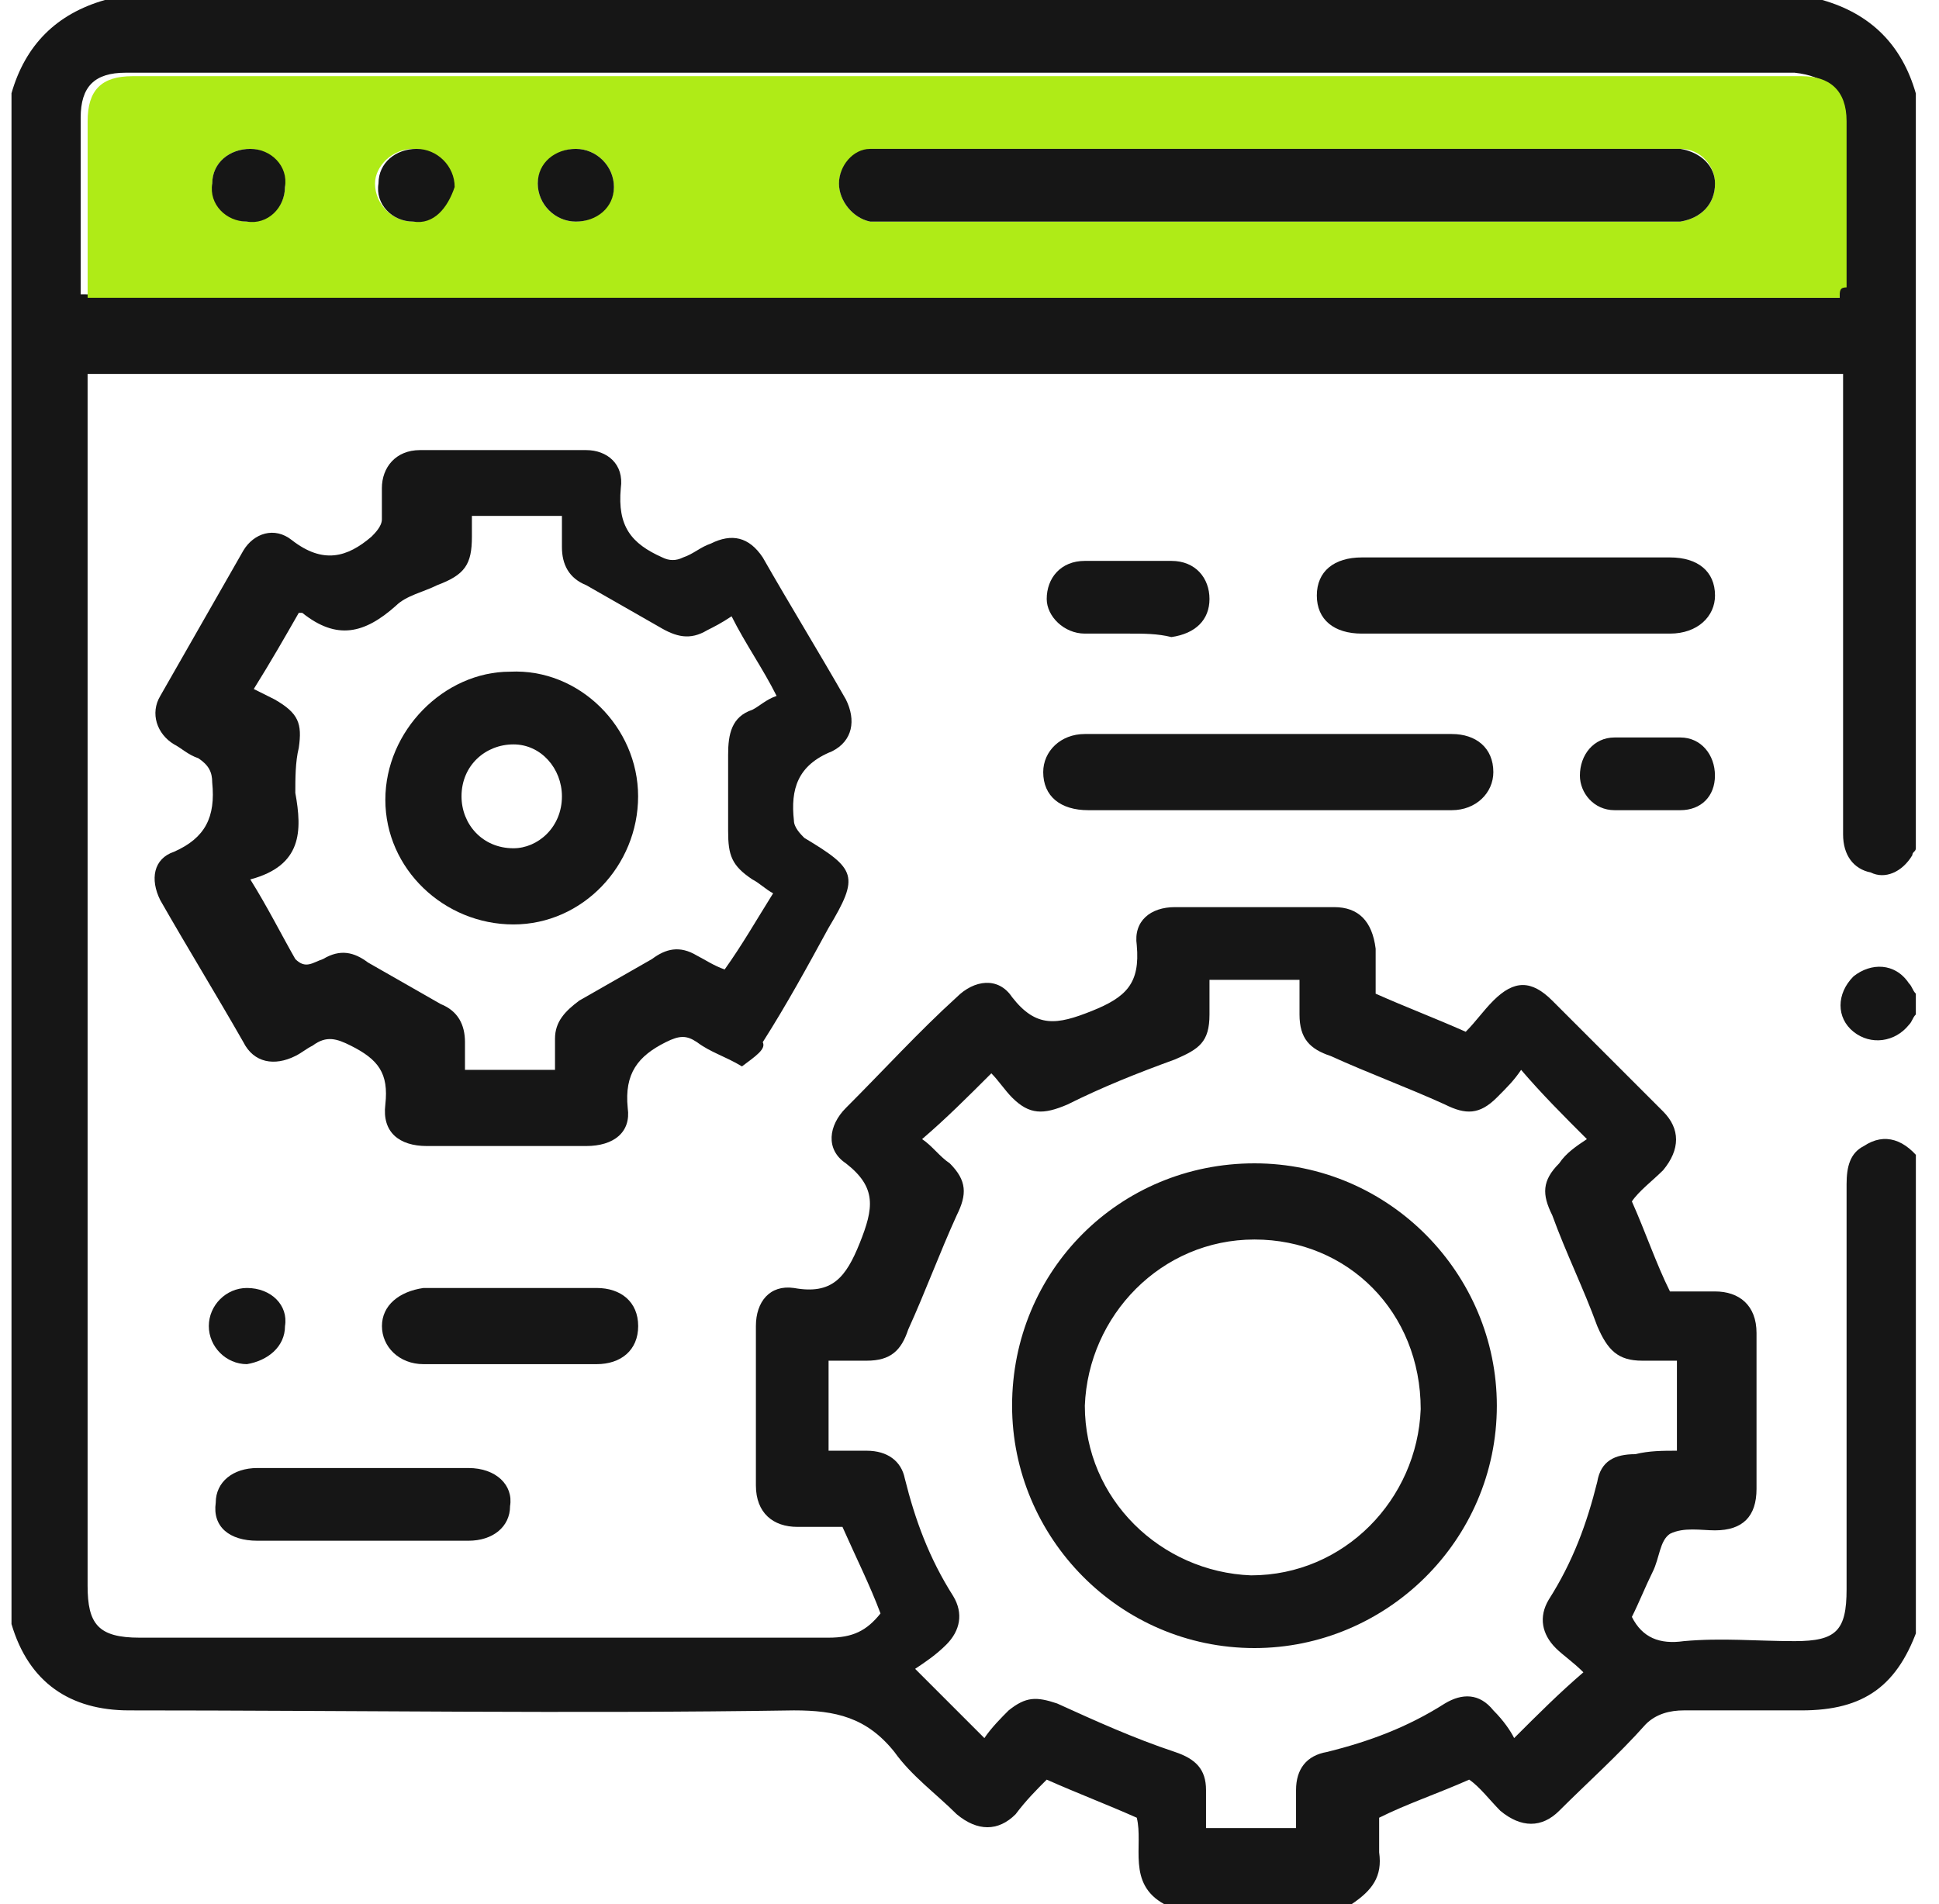
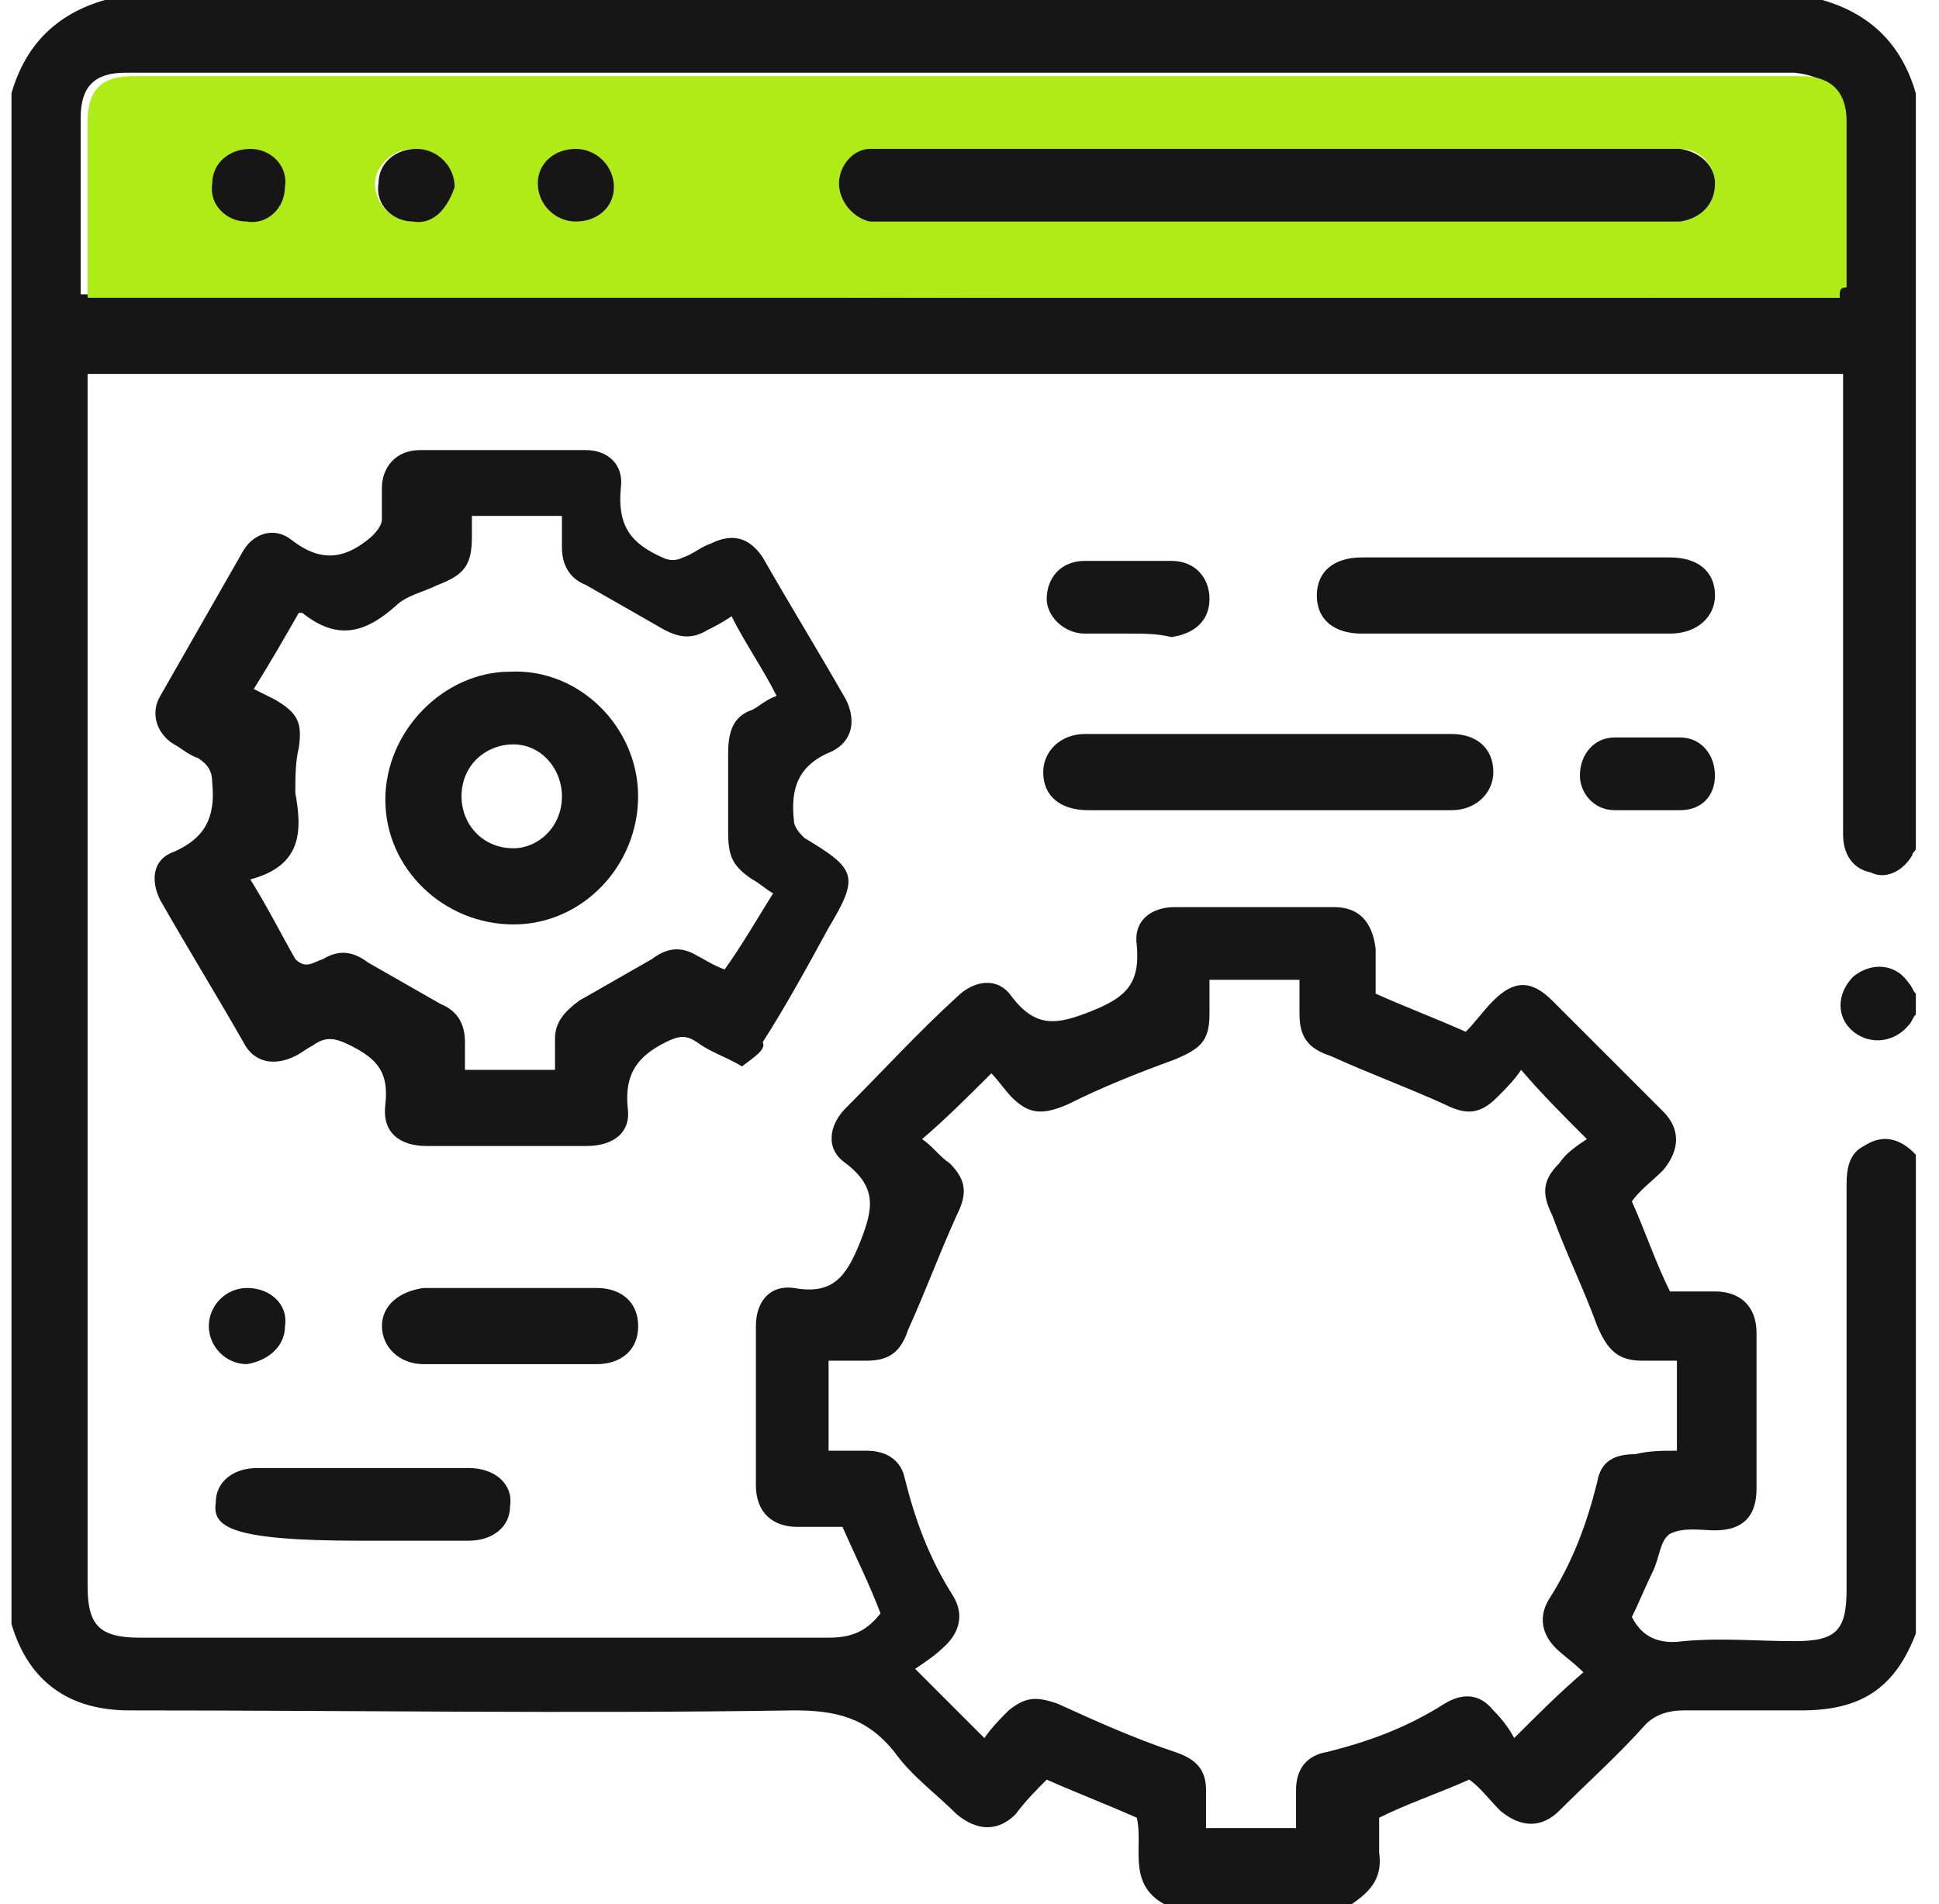
<svg xmlns="http://www.w3.org/2000/svg" width="56" height="55" viewBox="0 0 56 55" fill="none">
  <g clip-path="url(#clip0_13387_8682)">
    <path d="M55.331 24.5C55.331 24.6 55.23 24.6 55.23 24.7C54.931 25.2 54.431 25.4 54.031 25.2C53.531 25.1 53.23 24.7 53.23 24.1C53.23 22.4 53.23 20.7 53.23 18.9C53.23 16.4 53.23 13.9 53.23 11.4C53.23 11.2 53.23 11 53.23 10.8C36.331 10.8 19.43 10.8 2.53 10.8C2.53 11 2.53 11.2 2.53 11.4C2.53 22.9 2.53 34.4 2.53 45.8C2.53 46.9 2.83 47.3 4.03 47.3C10.63 47.3 17.331 47.3 23.93 47.3C24.631 47.3 25.03 47.1 25.43 46.6C25.131 45.8 24.73 45 24.331 44.1C23.93 44.1 23.53 44.1 23.03 44.1C22.331 44.1 21.831 43.7 21.831 42.9C21.831 41.4 21.831 39.9 21.831 38.3C21.831 37.6 22.23 37.1 22.93 37.2C24.03 37.4 24.43 36.9 24.831 35.9C25.23 34.9 25.331 34.3 24.43 33.6C23.831 33.2 23.93 32.5 24.43 32C25.53 30.9 26.53 29.8 27.631 28.8C28.131 28.3 28.831 28.2 29.23 28.8C29.93 29.7 30.53 29.6 31.53 29.2C32.531 28.8 32.931 28.4 32.831 27.3C32.73 26.6 33.23 26.2 33.931 26.2C35.431 26.2 36.931 26.2 38.531 26.2C39.23 26.2 39.63 26.6 39.73 27.4C39.73 27.8 39.73 28.3 39.73 28.7C40.63 29.1 41.431 29.4 42.331 29.8C42.63 29.5 42.831 29.2 43.13 28.9C43.73 28.3 44.23 28.3 44.831 28.9C45.931 30 46.931 31 48.031 32.1C48.531 32.6 48.531 33.2 48.031 33.8C47.73 34.1 47.331 34.4 47.13 34.7C47.531 35.6 47.831 36.5 48.23 37.3C48.63 37.3 49.13 37.3 49.531 37.3C50.23 37.3 50.73 37.7 50.73 38.5C50.73 40 50.73 41.5 50.73 43C50.73 43.8 50.331 44.2 49.531 44.2C49.13 44.2 48.63 44.1 48.23 44.3C47.931 44.5 47.931 45 47.73 45.4C47.531 45.8 47.331 46.3 47.13 46.7C47.431 47.3 47.931 47.5 48.63 47.4C49.73 47.3 50.73 47.4 51.831 47.4C53.031 47.4 53.331 47.1 53.331 45.9C53.331 42 53.331 38.1 53.331 34.2C53.331 33.7 53.431 33.3 53.831 33.1C54.431 32.7 55.031 32.9 55.531 33.6C55.531 38 55.531 42.4 55.531 46.8L55.431 46.9C54.831 48.7 53.831 49.4 52.031 49.4C50.931 49.4 49.73 49.4 48.63 49.4C48.23 49.4 47.831 49.5 47.531 49.8C46.73 50.7 45.831 51.5 45.031 52.3C44.531 52.8 43.931 52.8 43.331 52.3C43.031 52 42.73 51.6 42.431 51.4C41.531 51.8 40.63 52.1 39.831 52.5C39.831 52.8 39.831 53.2 39.831 53.5C39.931 54.2 39.63 54.6 39.031 55C37.23 55 35.431 55 33.63 55C32.531 54.4 33.031 53.3 32.831 52.5C31.93 52.1 31.131 51.8 30.23 51.4C29.93 51.7 29.631 52 29.331 52.4C28.831 52.9 28.23 52.9 27.631 52.4C27.03 51.8 26.331 51.3 25.831 50.6C25.03 49.6 24.131 49.4 22.93 49.4C16.53 49.5 10.13 49.4 3.73 49.4C2.03 49.4 0.83 48.6 0.33 46.9C0.33 46.8 0.23 46.8 0.23 46.7C0.33 32 0.33 17.4 0.33 2.7C0.73 1.3 1.63 0.4 3.03 0C19.53 0 36.13 0 52.63 0C54.031 0.4 54.931 1.3 55.331 2.7C55.331 10 55.331 17.2 55.331 24.5ZM53.13 8.6C53.13 8.5 53.13 8.3 53.13 8.2C53.13 6.6 53.13 5 53.13 3.4C53.13 2.6 52.73 2.2 51.831 2.1C35.73 2.1 19.73 2.1 3.63 2.1C2.73 2.1 2.33 2.5 2.33 3.4C2.33 5 2.33 6.6 2.33 8.1C2.33 8.2 2.33 8.4 2.33 8.5C19.43 8.6 36.23 8.6 53.13 8.6ZM48.431 41.9C48.431 41.4 48.431 41 48.431 40.6C48.431 40.2 48.431 39.8 48.431 39.3C48.031 39.3 47.73 39.3 47.431 39.3C46.73 39.3 46.431 39 46.13 38.3C45.73 37.2 45.23 36.2 44.831 35.1C44.531 34.5 44.531 34.1 45.031 33.6C45.23 33.3 45.531 33.1 45.831 32.9C45.13 32.2 44.531 31.6 43.931 30.9C43.73 31.2 43.531 31.4 43.23 31.7C42.73 32.2 42.331 32.2 41.73 31.9C40.63 31.4 39.531 31 38.431 30.5C37.831 30.3 37.531 30 37.531 29.3C37.531 29 37.531 28.6 37.531 28.3C36.63 28.3 35.831 28.3 34.931 28.3C34.931 28.6 34.931 29 34.931 29.3C34.931 30.1 34.63 30.3 33.931 30.6C32.831 31 31.831 31.4 30.831 31.9C30.131 32.2 29.73 32.2 29.23 31.7C29.03 31.5 28.831 31.2 28.631 31C27.93 31.7 27.331 32.3 26.631 32.9C26.93 33.1 27.131 33.4 27.43 33.6C27.93 34.1 27.93 34.5 27.631 35.1C27.131 36.2 26.73 37.3 26.23 38.4C26.03 39 25.73 39.3 25.03 39.3C24.631 39.3 24.331 39.3 23.93 39.3C23.93 40.2 23.93 41 23.93 41.9C24.331 41.9 24.73 41.9 25.03 41.9C25.631 41.9 26.03 42.2 26.131 42.7C26.43 43.9 26.831 45 27.53 46.1C27.831 46.6 27.73 47.1 27.331 47.5C27.03 47.8 26.73 48 26.43 48.2C27.131 48.9 27.73 49.5 28.43 50.2C28.631 49.9 28.93 49.6 29.131 49.4C29.631 49 29.93 49 30.53 49.2C31.631 49.7 32.73 50.2 33.931 50.6C34.531 50.8 34.831 51.1 34.831 51.7C34.831 52.1 34.831 52.4 34.831 52.8C35.73 52.8 36.531 52.8 37.431 52.8C37.431 52.4 37.431 52 37.431 51.7C37.431 51.1 37.73 50.7 38.331 50.6C39.531 50.3 40.63 49.9 41.73 49.2C42.23 48.9 42.73 48.9 43.13 49.4C43.431 49.7 43.63 50 43.73 50.2C44.431 49.5 45.031 48.9 45.73 48.3C45.431 48 45.13 47.8 44.931 47.6C44.531 47.2 44.431 46.7 44.73 46.2C45.431 45.1 45.831 44 46.13 42.8C46.23 42.2 46.63 42 47.23 42C47.63 41.9 48.031 41.9 48.431 41.9Z" fill="#161616" />
    <path d="M55.331 29.3C55.231 29.4 55.231 29.5 55.131 29.6C54.731 30.1 54.031 30.2 53.531 29.8C53.031 29.4 53.031 28.7 53.531 28.2C54.031 27.8 54.731 27.8 55.131 28.4C55.231 28.5 55.231 28.6 55.331 28.7C55.331 28.9 55.331 29.1 55.331 29.3Z" fill="#161616" />
    <path d="M21.429 30.8C20.929 30.5 20.529 30.4 20.129 30.1C19.829 29.9 19.629 29.9 19.229 30.1C18.429 30.5 18.029 31 18.129 32C18.229 32.7 17.729 33.1 16.929 33.1C15.429 33.1 13.929 33.1 12.329 33.1C11.529 33.1 11.029 32.7 11.129 31.9C11.229 31 10.929 30.6 10.129 30.2C9.729 30 9.429 29.9 9.029 30.2C8.829 30.3 8.729 30.4 8.529 30.5C7.929 30.8 7.329 30.7 7.029 30.1C6.229 28.7 5.429 27.4 4.629 26C4.329 25.4 4.429 24.8 5.029 24.6C5.929 24.2 6.229 23.6 6.129 22.6C6.129 22.3 6.029 22.1 5.729 21.9C5.429 21.8 5.229 21.6 5.029 21.5C4.529 21.2 4.329 20.6 4.629 20.1C5.429 18.7 6.229 17.3 7.029 15.9C7.329 15.4 7.929 15.2 8.429 15.6C9.329 16.3 10.029 16.1 10.729 15.5C10.829 15.4 11.029 15.2 11.029 15C11.029 14.7 11.029 14.4 11.029 14.1C11.029 13.5 11.429 13 12.129 13C13.729 13 15.329 13 16.929 13C17.529 13 18.029 13.4 17.929 14.1C17.829 15.2 18.229 15.7 19.129 16.1C19.329 16.2 19.529 16.2 19.729 16.1C20.029 16 20.229 15.8 20.529 15.7C21.129 15.4 21.629 15.5 22.029 16.1C22.829 17.5 23.629 18.8 24.429 20.2C24.729 20.8 24.629 21.4 24.029 21.7C23.029 22.1 22.829 22.8 22.929 23.7C22.929 23.9 23.129 24.1 23.229 24.2C24.729 25.1 24.829 25.3 23.929 26.8C23.329 27.9 22.729 29 22.029 30.1C22.129 30.3 21.829 30.5 21.429 30.8ZM22.329 25.8C22.129 25.7 21.929 25.5 21.729 25.4C21.129 25 21.029 24.7 21.029 24C21.029 23.3 21.029 22.5 21.029 21.8C21.029 21.2 21.129 20.7 21.729 20.5C21.929 20.4 22.129 20.2 22.429 20.1C22.029 19.3 21.529 18.6 21.129 17.8C20.829 18 20.629 18.1 20.429 18.2C19.929 18.5 19.529 18.4 19.029 18.1C18.329 17.7 17.629 17.3 16.929 16.9C16.429 16.7 16.229 16.3 16.229 15.8C16.229 15.5 16.229 15.2 16.229 14.9C15.329 14.9 14.429 14.9 13.629 14.9C13.629 15.1 13.629 15.3 13.629 15.5C13.629 16.3 13.429 16.6 12.629 16.9C12.229 17.1 11.729 17.2 11.429 17.5C10.529 18.3 9.729 18.5 8.729 17.7C8.729 17.7 8.729 17.7 8.629 17.7C8.229 18.4 7.829 19.1 7.329 19.9C7.529 20 7.729 20.1 7.929 20.2C8.629 20.6 8.729 20.9 8.629 21.6C8.529 22 8.529 22.5 8.529 22.9C8.729 24 8.729 25 7.229 25.4C7.729 26.2 8.129 27 8.529 27.7C8.829 28 9.029 27.8 9.329 27.7C9.829 27.4 10.229 27.5 10.629 27.8C11.329 28.2 12.029 28.6 12.729 29C13.229 29.2 13.429 29.6 13.429 30.1C13.429 30.4 13.429 30.7 13.429 30.9C14.329 30.9 15.229 30.9 16.029 30.9C16.029 30.6 16.029 30.3 16.029 30C16.029 29.5 16.329 29.2 16.729 28.9C17.429 28.5 18.129 28.1 18.829 27.7C19.229 27.4 19.629 27.3 20.129 27.6C20.329 27.7 20.629 27.9 20.929 28C21.429 27.3 21.829 26.6 22.329 25.8Z" fill="#161616" />
    <path d="M36.729 23.4C34.929 23.4 33.229 23.4 31.429 23.4C30.629 23.4 30.129 23 30.129 22.3C30.129 21.7 30.629 21.2 31.329 21.2C34.829 21.2 38.429 21.2 41.929 21.2C42.629 21.2 43.129 21.6 43.129 22.3C43.129 22.9 42.629 23.4 41.929 23.4C41.829 23.4 41.729 23.4 41.629 23.4C40.129 23.4 38.429 23.4 36.729 23.4Z" fill="#161616" />
    <path d="M43.831 16.1C45.331 16.1 46.731 16.1 48.231 16.1C49.031 16.1 49.531 16.5 49.531 17.2C49.531 17.8 49.031 18.3 48.231 18.3C45.231 18.3 42.331 18.3 39.331 18.3C38.531 18.3 38.031 17.9 38.031 17.2C38.031 16.5 38.531 16.1 39.331 16.1C40.831 16.1 42.331 16.1 43.831 16.1Z" fill="#161616" />
-     <path d="M10.431 44.5C9.431 44.5 8.431 44.5 7.431 44.5C6.631 44.5 6.131 44.1 6.231 43.4C6.231 42.8 6.731 42.4 7.431 42.4C9.431 42.4 11.431 42.4 13.531 42.4C14.331 42.4 14.831 42.9 14.731 43.5C14.731 44.1 14.231 44.5 13.531 44.5C12.431 44.5 11.431 44.5 10.431 44.5Z" fill="#161616" />
+     <path d="M10.431 44.5C6.631 44.5 6.131 44.1 6.231 43.4C6.231 42.8 6.731 42.4 7.431 42.4C9.431 42.4 11.431 42.4 13.531 42.4C14.331 42.4 14.831 42.9 14.731 43.5C14.731 44.1 14.231 44.5 13.531 44.5C12.431 44.5 11.431 44.5 10.431 44.5Z" fill="#161616" />
    <path d="M14.731 37.2C15.531 37.2 16.331 37.2 17.231 37.2C17.931 37.2 18.431 37.6 18.431 38.3C18.431 39 17.931 39.4 17.231 39.4C15.531 39.4 13.831 39.4 12.231 39.4C11.531 39.4 11.031 38.9 11.031 38.3C11.031 37.7 11.531 37.3 12.231 37.2C13.031 37.2 13.831 37.2 14.731 37.2Z" fill="#161616" />
    <path d="M32.63 18.3C32.23 18.3 31.73 18.3 31.331 18.3C30.73 18.3 30.23 17.8 30.23 17.3C30.23 16.7 30.631 16.2 31.331 16.2C32.13 16.2 33.031 16.2 33.831 16.2C34.531 16.2 34.931 16.7 34.931 17.3C34.931 17.9 34.531 18.3 33.831 18.4C33.431 18.3 33.031 18.3 32.63 18.3Z" fill="#161616" />
    <path d="M47.629 23.4C47.329 23.4 47.029 23.4 46.629 23.4C46.029 23.4 45.629 22.9 45.629 22.4C45.629 21.8 46.029 21.3 46.629 21.3C47.229 21.3 47.929 21.3 48.529 21.3C49.129 21.3 49.529 21.8 49.529 22.4C49.529 23 49.129 23.4 48.529 23.4C48.229 23.4 47.929 23.4 47.629 23.4Z" fill="#161616" />
    <path d="M8.231 38.3C8.231 38.9 7.731 39.3 7.131 39.4C6.531 39.4 6.031 38.9 6.031 38.3C6.031 37.7 6.531 37.2 7.131 37.2C7.831 37.2 8.331 37.7 8.231 38.3Z" fill="#161616" />
    <path d="M53.131 8.6C36.231 8.6 19.431 8.6 2.531 8.6C2.531 8.5 2.531 8.3 2.531 8.2C2.531 6.6 2.531 5 2.531 3.5C2.531 2.6 2.931 2.2 3.831 2.2C19.931 2.2 35.931 2.2 52.031 2.2C52.831 2.2 53.331 2.6 53.331 3.5C53.331 5.1 53.331 6.7 53.331 8.3C53.131 8.3 53.131 8.4 53.131 8.6ZM36.831 6.4C40.531 6.4 44.331 6.4 48.031 6.4C48.231 6.4 48.431 6.4 48.531 6.4C49.131 6.3 49.531 5.9 49.531 5.3C49.531 4.8 49.131 4.3 48.531 4.3C48.331 4.3 48.231 4.3 48.031 4.3C40.531 4.3 33.031 4.3 25.631 4.3C25.431 4.3 25.231 4.3 25.131 4.3C24.631 4.4 24.231 4.8 24.231 5.3C24.231 5.8 24.631 6.3 25.131 6.4C25.331 6.4 25.531 6.4 25.631 6.4C29.331 6.4 33.031 6.4 36.831 6.4ZM7.131 6.4C7.731 6.4 8.231 6 8.231 5.4C8.231 4.8 7.731 4.3 7.231 4.3C6.631 4.3 6.131 4.7 6.131 5.3C6.131 5.9 6.631 6.4 7.131 6.4ZM11.931 6.4C12.531 6.4 13.031 5.9 13.031 5.4C13.031 4.8 12.531 4.3 11.931 4.3C11.331 4.3 10.831 4.8 10.831 5.3C10.831 5.9 11.331 6.4 11.931 6.4ZM16.631 6.4C17.231 6.4 17.731 5.9 17.731 5.4C17.731 4.8 17.231 4.3 16.631 4.3C16.031 4.3 15.531 4.8 15.531 5.3C15.531 5.9 16.031 6.4 16.631 6.4Z" fill="#AFEB17" />
    <path d="M36.831 6.4C33.13 6.4 29.43 6.4 25.631 6.4C25.43 6.4 25.23 6.4 25.131 6.4C24.631 6.3 24.23 5.8 24.23 5.3C24.23 4.8 24.631 4.3 25.131 4.3C25.331 4.3 25.53 4.3 25.631 4.3C33.13 4.3 40.63 4.3 48.031 4.3C48.23 4.3 48.331 4.3 48.531 4.3C49.13 4.4 49.531 4.8 49.531 5.3C49.531 5.9 49.13 6.3 48.531 6.4C48.331 6.4 48.13 6.4 48.031 6.4C44.23 6.4 40.531 6.4 36.831 6.4Z" fill="#161616" />
    <path d="M7.13 6.4C6.53 6.4 6.03 5.9 6.13 5.3C6.13 4.7 6.63 4.3 7.23 4.3C7.83 4.3 8.33 4.8 8.23 5.4C8.23 6 7.73 6.5 7.13 6.4Z" fill="#161616" />
    <path d="M11.931 6.4C11.331 6.4 10.831 5.9 10.931 5.3C10.931 4.7 11.431 4.3 12.031 4.3C12.631 4.3 13.131 4.8 13.131 5.4C12.931 6 12.531 6.5 11.931 6.4Z" fill="#161616" />
    <path d="M16.631 6.4C16.031 6.4 15.531 5.9 15.531 5.3C15.531 4.7 16.031 4.3 16.631 4.3C17.231 4.3 17.731 4.8 17.731 5.4C17.731 6 17.231 6.4 16.631 6.4Z" fill="#161616" />
-     <path d="M36.23 33.6C40.13 33.6 43.23 36.8 43.23 40.6C43.23 44.5 40.031 47.6 36.23 47.6C32.331 47.6 29.23 44.4 29.23 40.6C29.23 36.7 32.331 33.6 36.23 33.6ZM36.23 35.8C33.531 35.8 31.43 38 31.331 40.6C31.331 43.3 33.531 45.4 36.13 45.5C38.831 45.5 40.931 43.3 41.031 40.7C41.031 37.9 38.931 35.8 36.23 35.8Z" fill="#161616" />
    <path d="M18.429 23C18.429 25 16.829 26.7 14.829 26.7C12.829 26.7 11.129 25.1 11.129 23.1C11.129 21.1 12.829 19.4 14.729 19.4C16.729 19.3 18.429 21 18.429 23ZM16.229 23C16.229 22.2 15.629 21.5 14.829 21.5C14.029 21.5 13.329 22.1 13.329 23C13.329 23.8 13.929 24.5 14.829 24.5C15.529 24.5 16.229 23.9 16.229 23Z" fill="#161616" />
  </g>
  <defs>
    <clipPath id="clip0_13387_8682">
      <rect width="55" height="55" fill="white" transform="translate(0.332)" />
    </clipPath>
  </defs>
</svg>